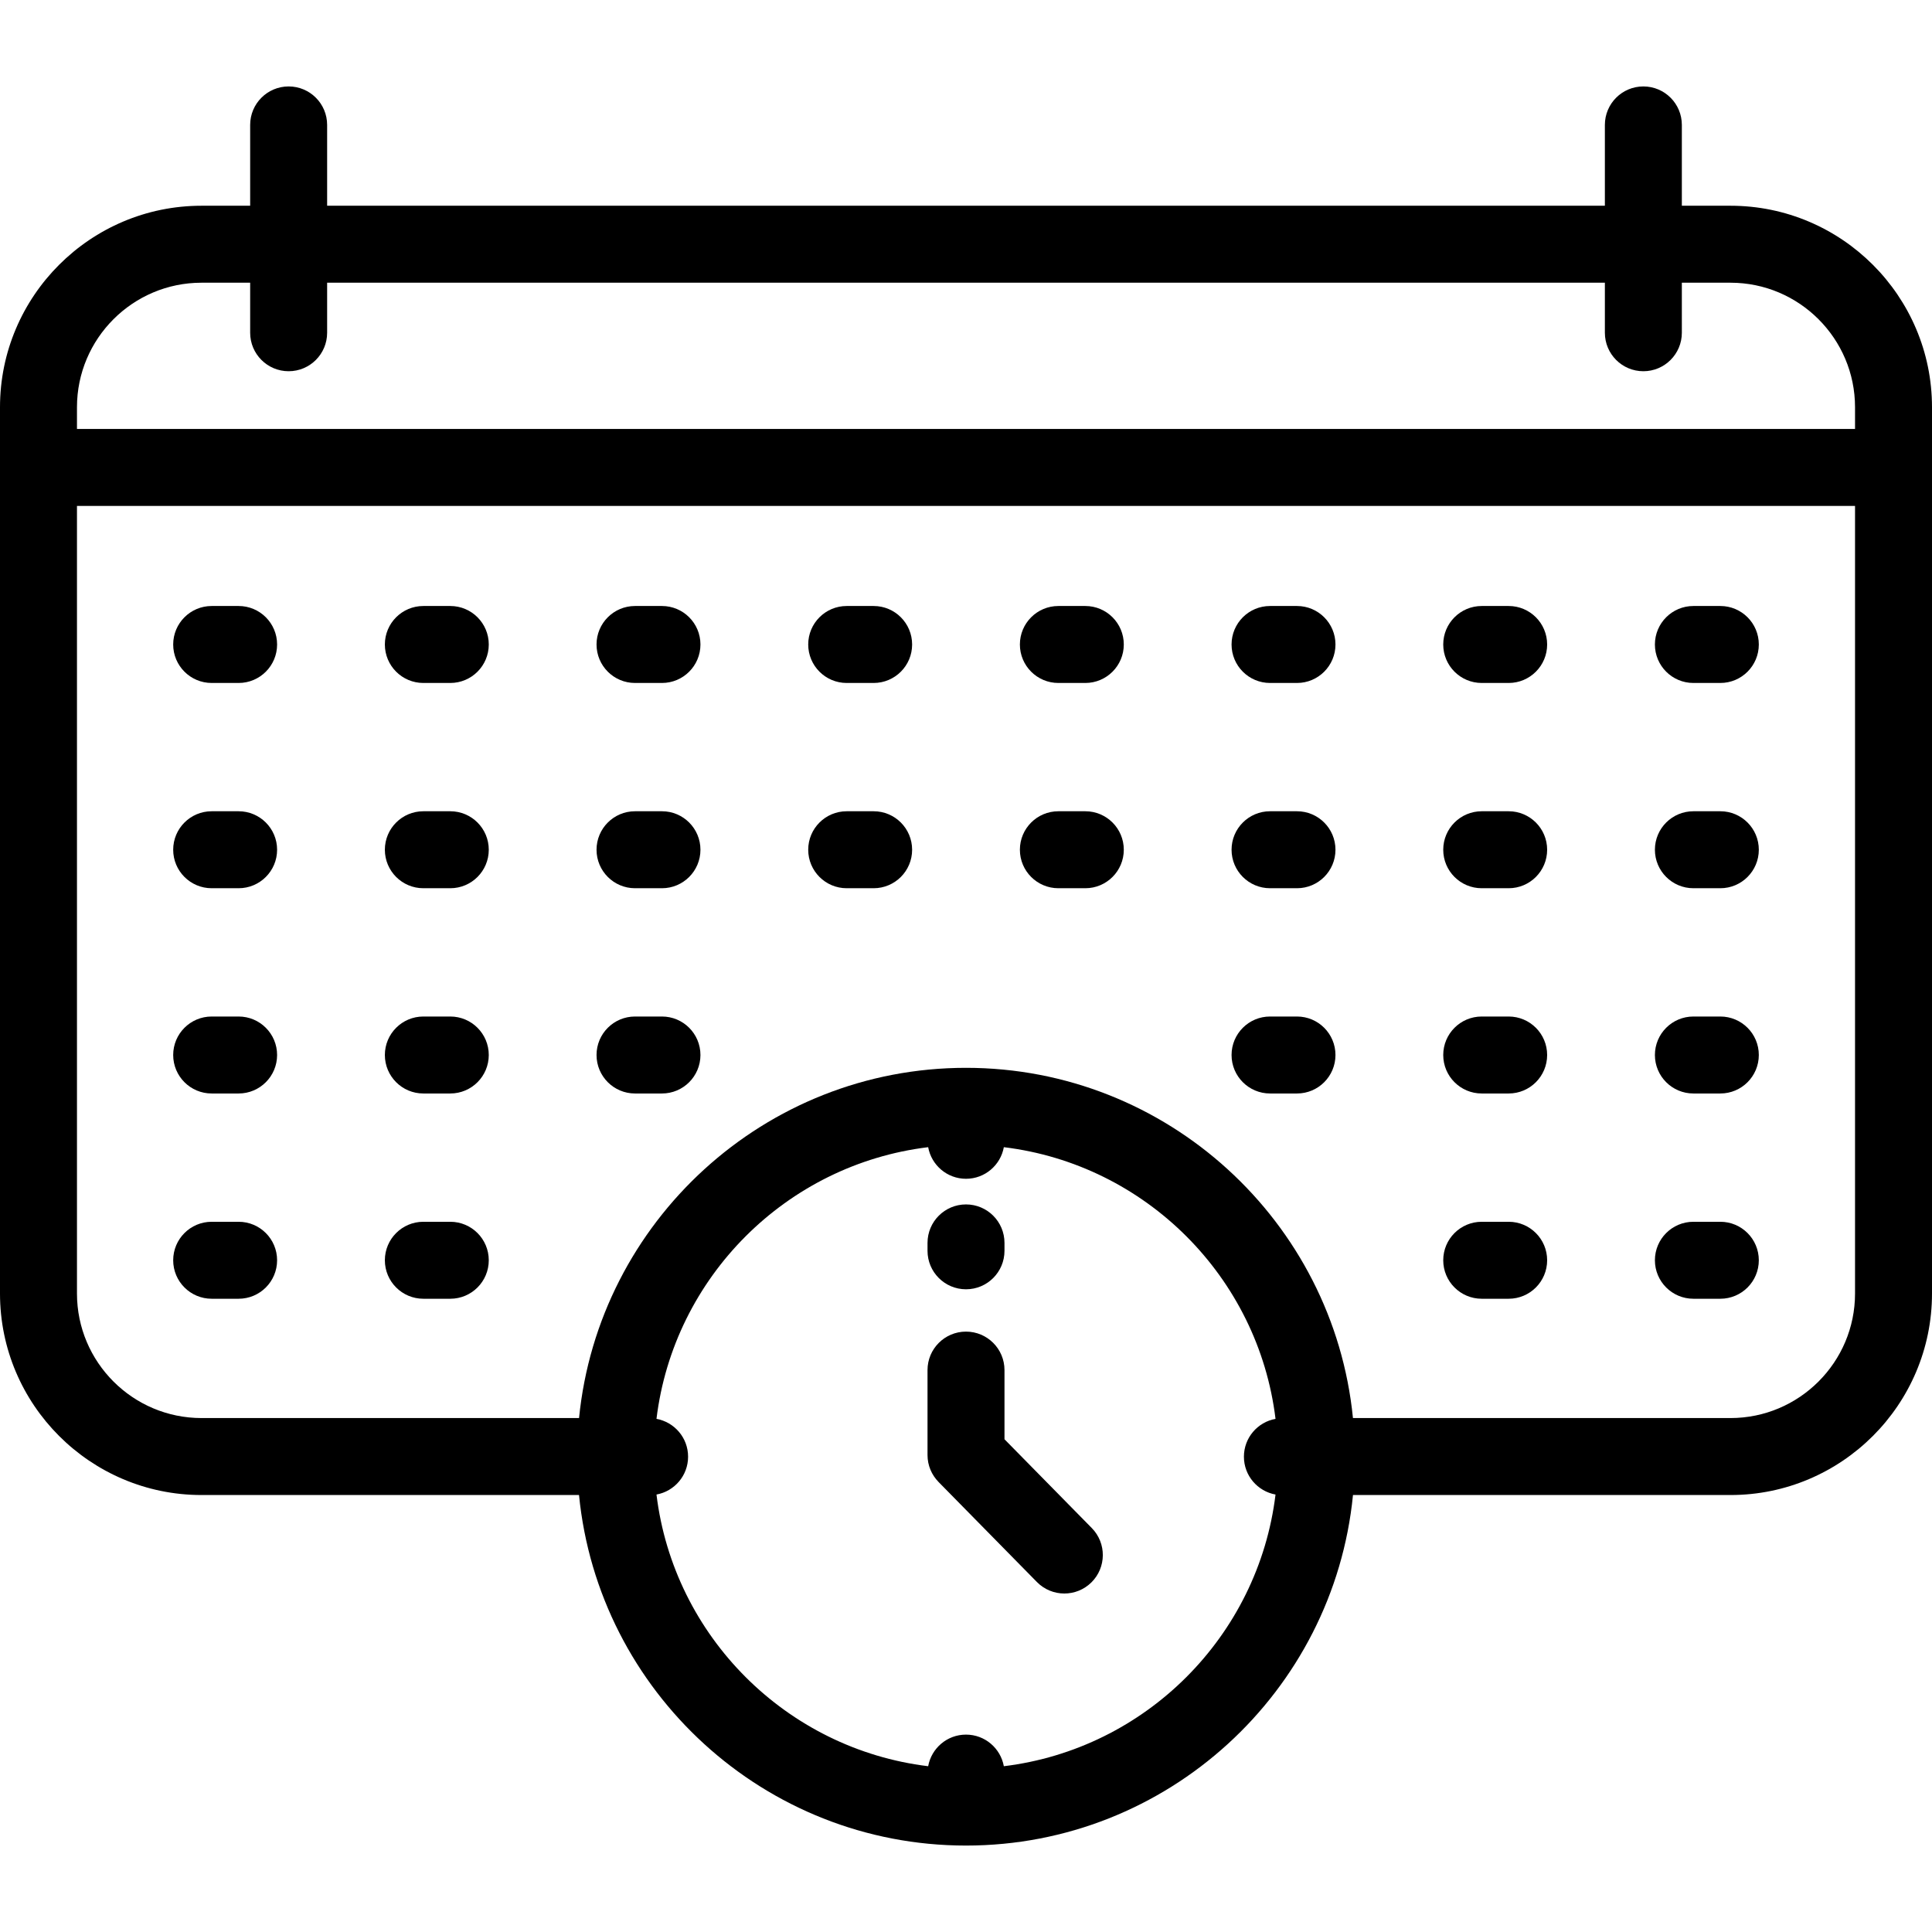
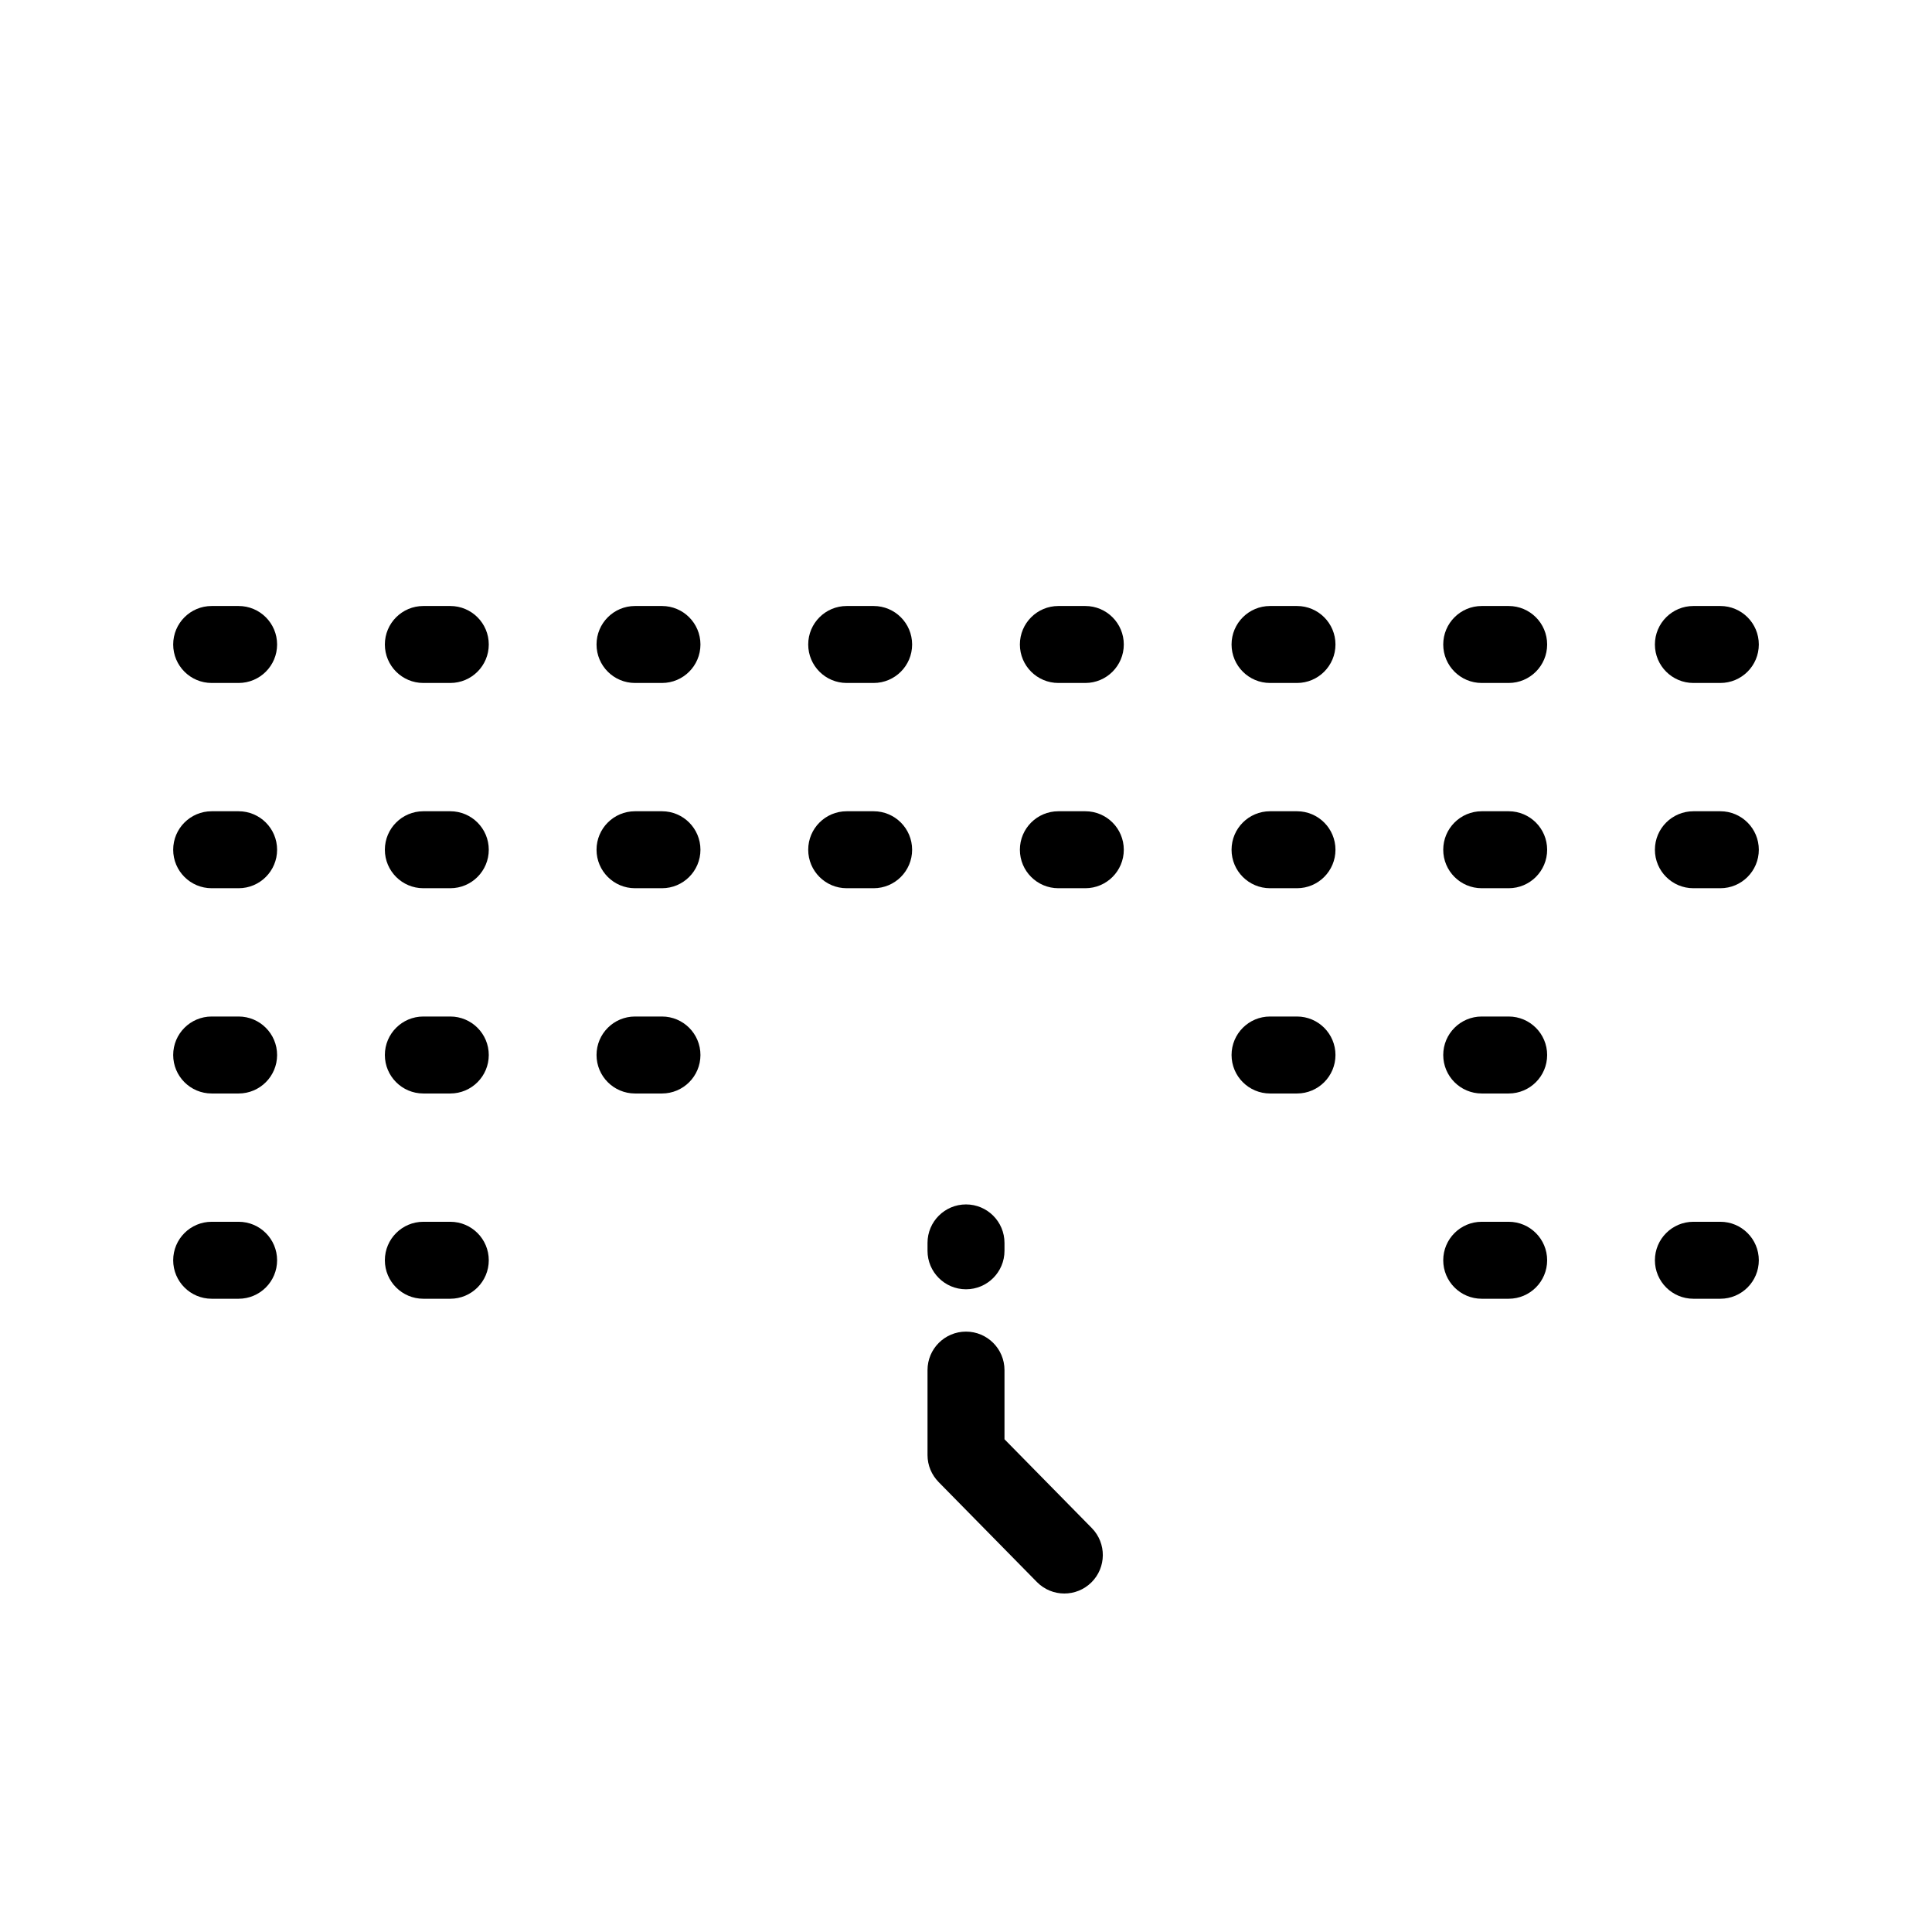
<svg xmlns="http://www.w3.org/2000/svg" fill="#000000" height="800px" width="800px" version="1.1" id="Layer_1" viewBox="0 0 511.998 511.998" xml:space="preserve">
  <g>
    <g>
-       <path d="M458.6,54.523h-12.895V33.105c0-5.633-4.567-10.199-10.199-10.199s-10.199,4.566-10.199,10.199v21.418H86.693V33.105    c0-5.633-4.566-10.199-10.199-10.199c-5.633,0-10.199,4.566-10.199,10.199v21.418H53.398C23.955,54.523,0,78.478,0,107.921    v234.877c0,29.444,23.955,53.398,53.398,53.398h100.048c5.118,52.074,49.156,92.896,102.553,92.896    c53.397,0,97.435-40.822,102.553-92.896H458.6c29.444,0,53.398-23.955,53.398-53.398V107.921    C511.998,78.477,488.044,54.523,458.6,54.523z M338.025,396.066c-4.567,37.572-34.425,67.431-71.998,71.998    c-0.862-4.761-5.019-8.375-10.027-8.375c-5.009,0-9.166,3.614-10.027,8.375c-37.572-4.567-67.431-34.426-71.998-71.998    c4.761-0.861,8.375-5.018,8.375-10.027s-3.614-9.166-8.375-10.027c4.567-37.572,34.426-67.431,71.998-71.998    c0.861,4.761,5.018,8.375,10.027,8.375c5.009,0,9.166-3.614,10.027-8.375c37.572,4.567,67.431,34.426,71.998,71.998    c-4.761,0.861-8.375,5.018-8.375,10.027S333.265,395.205,338.025,396.066z M491.602,342.798c0,18.196-14.804,33-33,33H358.546    c-5.158-52.034-49.177-92.813-102.546-92.813s-97.388,40.778-102.546,92.813H53.398c-18.195,0-33-14.804-33-33V134.077h471.203    V342.798z M491.602,113.678H20.398v-5.757c0-18.196,14.804-33,33-33h12.897V88.18c0,5.633,4.566,10.199,10.199,10.199    c5.633,0,10.199-4.566,10.199-10.199V74.921h338.614V88.18c0,5.633,4.567,10.199,10.199,10.199s10.199-4.566,10.199-10.199V74.921    h12.897c18.196,0,33,14.804,33,33V113.678z" />
-     </g>
+       </g>
  </g>
  <g>
    <g>
      <path d="M63.235,160.595h-7.139c-5.633,0-10.199,4.566-10.199,10.199c0,5.633,4.566,10.199,10.199,10.199h7.139    c5.633,0,10.199-4.566,10.199-10.199C73.434,165.161,68.868,160.595,63.235,160.595z" />
    </g>
  </g>
  <g>
    <g>
      <path d="M119.331,160.595h-7.139c-5.633,0-10.199,4.566-10.199,10.199c0,5.633,4.566,10.199,10.199,10.199h7.139    c5.633,0,10.199-4.566,10.199-10.199C129.53,165.161,124.964,160.595,119.331,160.595z" />
    </g>
  </g>
  <g>
    <g>
      <path d="M175.426,160.595h-7.139c-5.633,0-10.199,4.566-10.199,10.199c0,5.633,4.566,10.199,10.199,10.199h7.139    c5.633,0,10.199-4.566,10.199-10.199C185.625,165.161,181.059,160.595,175.426,160.595z" />
    </g>
  </g>
  <g>
    <g>
      <path d="M231.522,160.595h-7.139c-5.633,0-10.199,4.566-10.199,10.199c0,5.633,4.566,10.199,10.199,10.199h7.139    c5.633,0,10.199-4.566,10.199-10.199C241.721,165.161,237.155,160.595,231.522,160.595z" />
    </g>
  </g>
  <g>
    <g>
      <path d="M287.618,160.595h-7.139c-5.632,0-10.199,4.566-10.199,10.199c0,5.633,4.567,10.199,10.199,10.199h7.139    c5.632,0,10.199-4.566,10.199-10.199C297.817,165.161,293.25,160.595,287.618,160.595z" />
    </g>
  </g>
  <g>
    <g>
      <path d="M343.713,160.595h-7.139c-5.632,0-10.199,4.566-10.199,10.199c0,5.633,4.567,10.199,10.199,10.199h7.139    c5.632,0,10.199-4.566,10.199-10.199C353.912,165.161,349.345,160.595,343.713,160.595z" />
    </g>
  </g>
  <g>
    <g>
      <path d="M399.809,160.595h-7.139c-5.632,0-10.199,4.566-10.199,10.199c0,5.633,4.567,10.199,10.199,10.199h7.139    c5.632,0,10.199-4.566,10.199-10.199C410.008,165.161,405.441,160.595,399.809,160.595z" />
    </g>
  </g>
  <g>
    <g>
      <path d="M455.904,160.595h-7.139c-5.632,0-10.199,4.566-10.199,10.199c0,5.633,4.567,10.199,10.199,10.199h7.139    c5.632,0,10.199-4.566,10.199-10.199C466.104,165.161,461.536,160.595,455.904,160.595z" />
    </g>
  </g>
  <g>
    <g>
      <path d="M63.235,214.99h-7.139c-5.633,0-10.199,4.566-10.199,10.199c0,5.633,4.566,10.199,10.199,10.199h7.139    c5.633,0,10.199-4.566,10.199-10.199C73.434,219.556,68.868,214.99,63.235,214.99z" />
    </g>
  </g>
  <g>
    <g>
      <path d="M119.331,214.99h-7.139c-5.633,0-10.199,4.566-10.199,10.199c0,5.633,4.566,10.199,10.199,10.199h7.139    c5.633,0,10.199-4.566,10.199-10.199C129.53,219.556,124.964,214.99,119.331,214.99z" />
    </g>
  </g>
  <g>
    <g>
      <path d="M175.426,214.99h-7.139c-5.633,0-10.199,4.566-10.199,10.199c0,5.633,4.566,10.199,10.199,10.199h7.139    c5.633,0,10.199-4.566,10.199-10.199C185.625,219.556,181.059,214.99,175.426,214.99z" />
    </g>
  </g>
  <g>
    <g>
      <path d="M231.522,214.99h-7.139c-5.633,0-10.199,4.566-10.199,10.199c0,5.633,4.566,10.199,10.199,10.199h7.139    c5.633,0,10.199-4.566,10.199-10.199C241.721,219.556,237.155,214.99,231.522,214.99z" />
    </g>
  </g>
  <g>
    <g>
      <path d="M287.618,214.99h-7.139c-5.632,0-10.199,4.566-10.199,10.199c0,5.633,4.567,10.199,10.199,10.199h7.139    c5.632,0,10.199-4.566,10.199-10.199C297.817,219.556,293.25,214.99,287.618,214.99z" />
    </g>
  </g>
  <g>
    <g>
      <path d="M343.713,214.99h-7.139c-5.632,0-10.199,4.566-10.199,10.199c0,5.633,4.567,10.199,10.199,10.199h7.139    c5.632,0,10.199-4.566,10.199-10.199C353.912,219.556,349.345,214.99,343.713,214.99z" />
    </g>
  </g>
  <g>
    <g>
      <path d="M399.809,214.99h-7.139c-5.632,0-10.199,4.566-10.199,10.199c0,5.633,4.567,10.199,10.199,10.199h7.139    c5.632,0,10.199-4.566,10.199-10.199C410.008,219.556,405.441,214.99,399.809,214.99z" />
    </g>
  </g>
  <g>
    <g>
      <path d="M455.904,214.99h-7.139c-5.632,0-10.199,4.566-10.199,10.199c0,5.633,4.567,10.199,10.199,10.199h7.139    c5.632,0,10.199-4.566,10.199-10.199C466.104,219.556,461.536,214.99,455.904,214.99z" />
    </g>
  </g>
  <g>
    <g>
      <path d="M63.235,269.386h-7.139c-5.633,0-10.199,4.566-10.199,10.199c0,5.633,4.566,10.199,10.199,10.199h7.139    c5.633,0,10.199-4.566,10.199-10.199C73.434,273.953,68.868,269.386,63.235,269.386z" />
    </g>
  </g>
  <g>
    <g>
      <path d="M119.331,269.386h-7.139c-5.633,0-10.199,4.566-10.199,10.199c0,5.633,4.566,10.199,10.199,10.199h7.139    c5.633,0,10.199-4.566,10.199-10.199C129.53,273.953,124.964,269.386,119.331,269.386z" />
    </g>
  </g>
  <g>
    <g>
      <path d="M175.426,269.386h-7.139c-5.633,0-10.199,4.566-10.199,10.199c0,5.633,4.566,10.199,10.199,10.199h7.139    c5.633,0,10.199-4.566,10.199-10.199C185.625,273.953,181.059,269.386,175.426,269.386z" />
    </g>
  </g>
  <g>
    <g>
      <path d="M343.713,269.386h-7.139c-5.632,0-10.199,4.566-10.199,10.199c0,5.633,4.567,10.199,10.199,10.199h7.139    c5.632,0,10.199-4.566,10.199-10.199C353.912,273.953,349.345,269.386,343.713,269.386z" />
    </g>
  </g>
  <g>
    <g>
      <path d="M399.809,269.386h-7.139c-5.632,0-10.199,4.566-10.199,10.199c0,5.633,4.567,10.199,10.199,10.199h7.139    c5.632,0,10.199-4.566,10.199-10.199C410.008,273.953,405.441,269.386,399.809,269.386z" />
    </g>
  </g>
  <g>
    <g>
-       <path d="M455.904,269.386h-7.139c-5.632,0-10.199,4.566-10.199,10.199c0,5.633,4.567,10.199,10.199,10.199h7.139    c5.632,0,10.199-4.566,10.199-10.199C466.104,273.953,461.536,269.386,455.904,269.386z" />
-     </g>
+       </g>
  </g>
  <g>
    <g>
      <path d="M63.235,323.782h-7.139c-5.633,0-10.199,4.566-10.199,10.199s4.566,10.199,10.199,10.199h7.139    c5.633,0,10.199-4.566,10.199-10.199S68.868,323.782,63.235,323.782z" />
    </g>
  </g>
  <g>
    <g>
      <path d="M119.331,323.782h-7.139c-5.633,0-10.199,4.566-10.199,10.199s4.566,10.199,10.199,10.199h7.139    c5.633,0,10.199-4.566,10.199-10.199S124.964,323.782,119.331,323.782z" />
    </g>
  </g>
  <g>
    <g>
      <path d="M399.809,323.782h-7.139c-5.632,0-10.199,4.566-10.199,10.199s4.567,10.199,10.199,10.199h7.139    c5.632,0,10.199-4.566,10.199-10.199S405.441,323.782,399.809,323.782z" />
    </g>
  </g>
  <g>
    <g>
      <path d="M455.904,323.782h-7.139c-5.632,0-10.199,4.566-10.199,10.199s4.567,10.199,10.199,10.199h7.139    c5.632,0,10.199-4.566,10.199-10.199S461.536,323.782,455.904,323.782z" />
    </g>
  </g>
  <g>
    <g>
      <path d="M256,319.183c-5.633,0-10.199,4.566-10.199,10.199v2.091c0,5.633,4.566,10.199,10.199,10.199    c5.632,0,10.199-4.566,10.199-10.199v-2.091C266.199,323.749,261.632,319.183,256,319.183z" />
    </g>
  </g>
  <g>
    <g>
      <path d="M289.332,404.946l-23.133-23.526v-18.33c0-5.633-4.567-10.199-10.199-10.199c-5.633,0-10.199,4.566-10.199,10.199v22.504    c0,2.783,1.118,5.304,2.926,7.145l0.001,0.006l26.058,26.503c1.997,2.031,4.635,3.049,7.274,3.049c2.58,0,5.164-0.974,7.15-2.926    C293.226,415.421,293.281,408.963,289.332,404.946z" />
    </g>
  </g>
</svg>